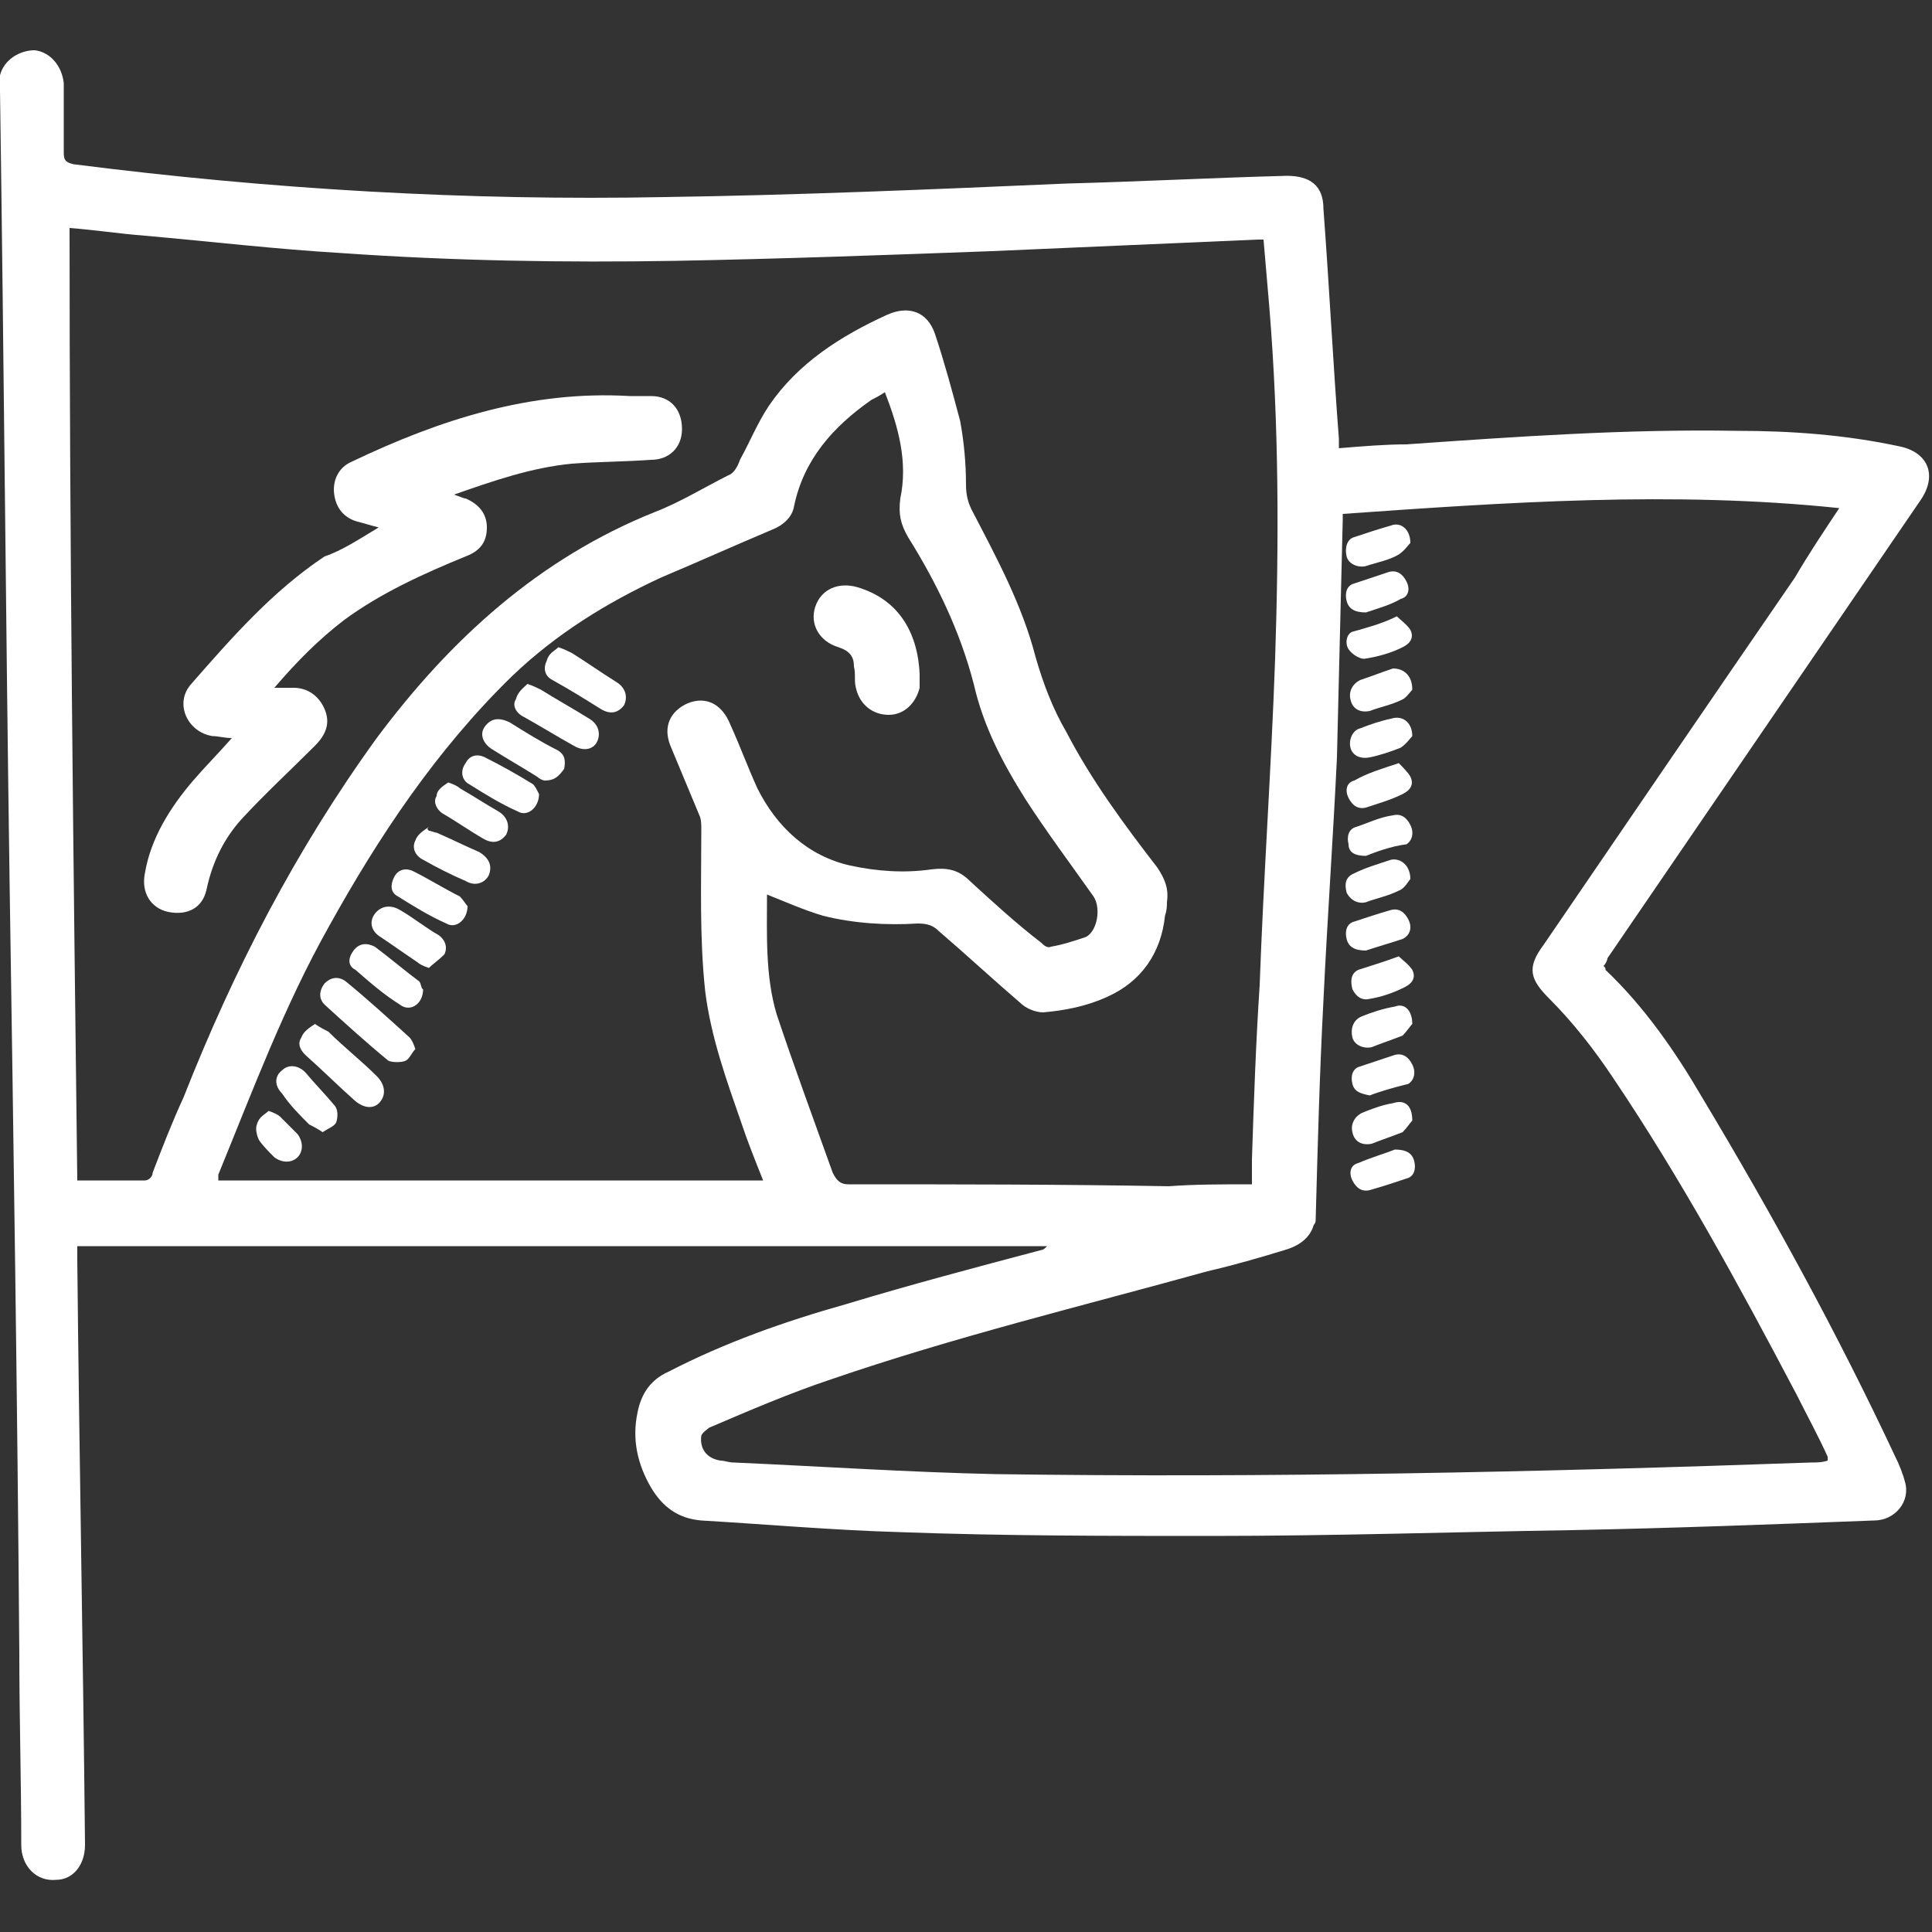
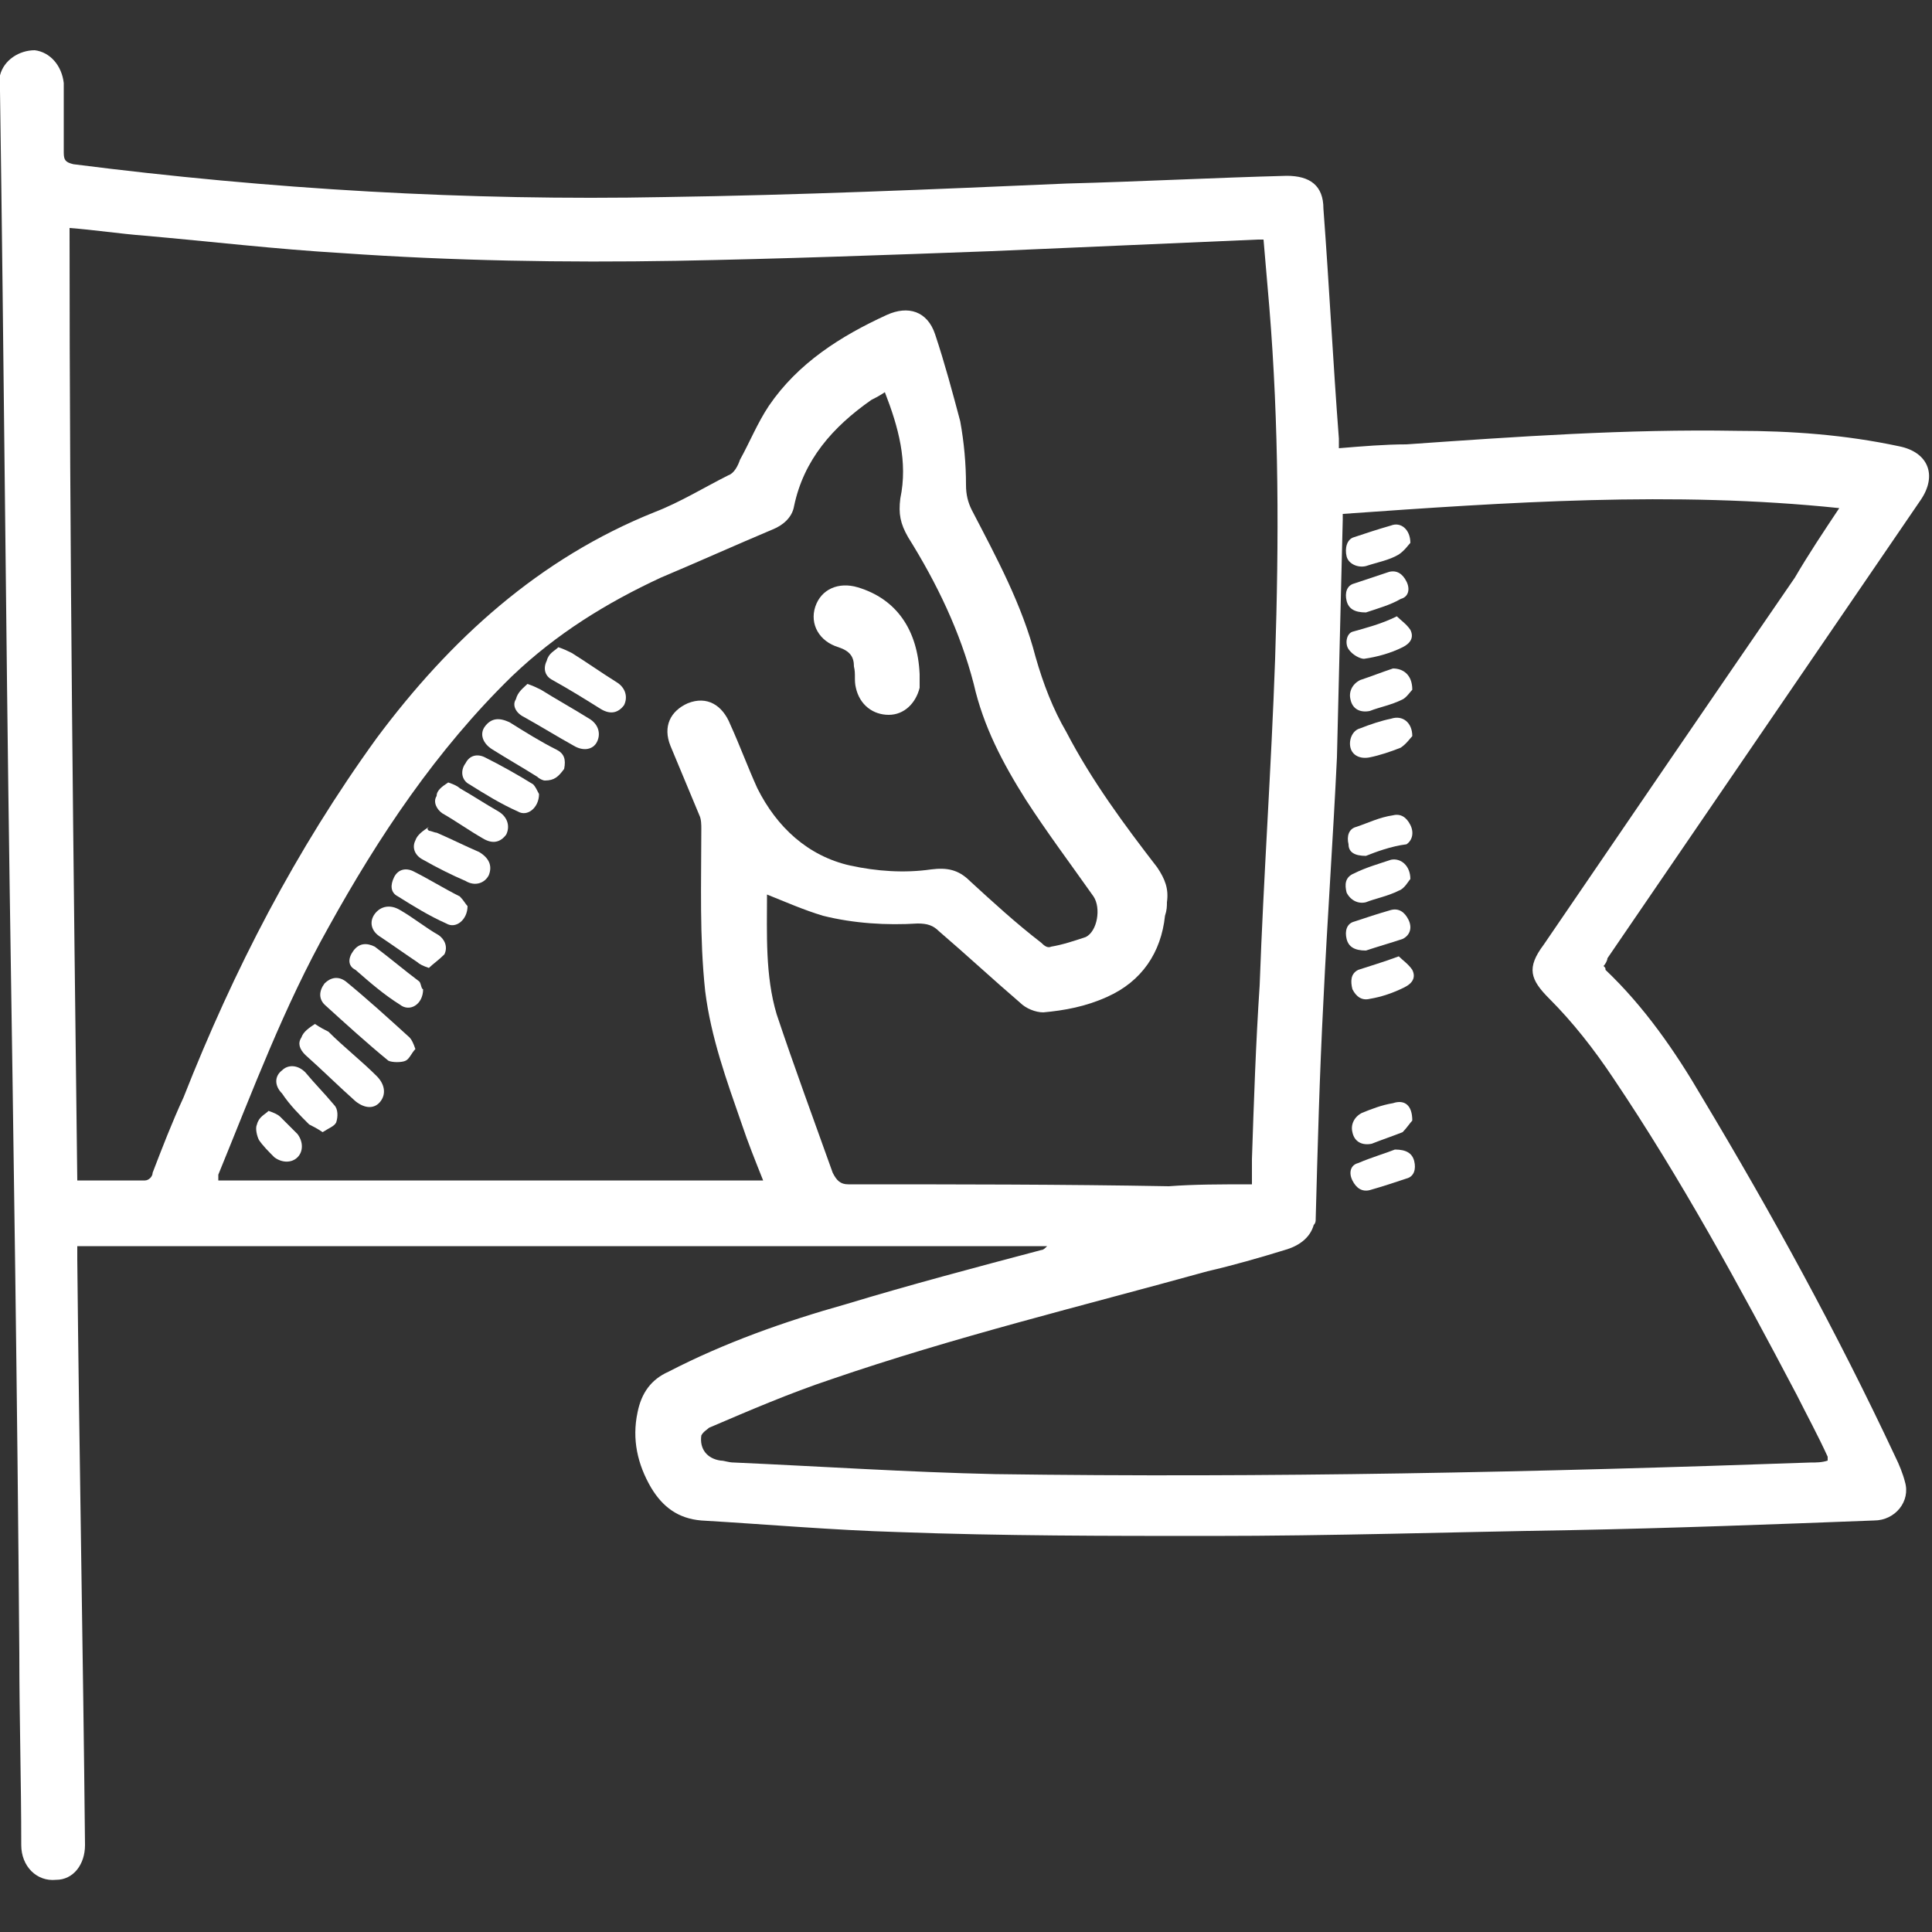
<svg xmlns="http://www.w3.org/2000/svg" id="Layer_1" x="0px" y="0px" width="100px" height="100px" viewBox="0 0 100 100" style="enable-background:new 0 0 100 100;" xml:space="preserve">
  <rect x="0" y="0" width="100" height="100" fill="#333333" stroke="none" />
  <style type="text/css"> .st0{fill:#FFFFFF;} </style>
  <g>
    <path class="st0" d="M83,50c0.1,0.1,0.1,0.1,0.1,0.2c2,1.9,3.6,4.2,5,6.6c3.6,6,7,12.2,10,18.6c0.2,0.4,0.4,0.9,0.5,1.3 c0.3,1-0.5,2-1.6,2c-5.2,0.2-10.5,0.4-15.7,0.5c-6.2,0.1-12.4,0.3-18.6,0.3c-5.4,0-10.8,0-16.2-0.2c-3.4-0.1-6.8-0.4-10.2-0.6 c-1.2-0.1-2-0.7-2.6-1.7c-0.7-1.2-1-2.5-0.7-3.9c0.2-1,0.7-1.7,1.6-2.1c2.9-1.5,6-2.6,9.2-3.5c3.3-1,6.7-1.9,10.1-2.8 c0.1,0,0.2-0.1,0.3-0.2c-16.7,0-33.4,0-50.2,0c0,0.2,0,0.5,0,0.7c0.1,10.1,0.3,20.2,0.4,30.3c0,1-0.6,1.8-1.5,1.8 c-1,0.1-1.8-0.7-1.8-1.8c0-3.3-0.1-6.6-0.1-9.9C0.9,72.4,0.7,59.1,0.5,45.9C0.3,32.2,0.2,18.4,0,4.7c0-0.3,0-0.5,0-0.8 c0.2-0.8,1-1.3,1.8-1.3c0.8,0.1,1.4,0.8,1.5,1.7c0,1.2,0,2.4,0,3.6c0,0.4,0.1,0.5,0.5,0.6c10.2,1.3,20.4,1.9,30.6,1.7 c6.9-0.1,13.9-0.4,20.8-0.7c3.8-0.1,7.6-0.3,11.4-0.4c1.2,0,1.9,0.5,1.9,1.7c0.3,4,0.5,8,0.8,11.9c0,0.2,0,0.3,0,0.5 c1.2-0.1,2.4-0.2,3.5-0.2c5.7-0.4,11.4-0.8,17.1-0.7c2.8,0,5.6,0.2,8.4,0.8c1.5,0.3,2,1.5,1.1,2.8C94,33.8,88.6,41.7,83.2,49.6 C83.2,49.7,83.1,49.9,83,50z M64.8,61.3c0-0.5,0-0.9,0-1.3c0.1-3,0.2-6,0.4-9c0.2-5.6,0.6-11.2,0.8-16.9c0.2-6.1,0.2-12.1-0.3-18.2 c-0.1-1.2-0.2-2.3-0.3-3.5c-0.2,0-0.2,0-0.3,0c-4.6,0.2-9.2,0.4-13.8,0.6c-5.4,0.2-10.9,0.4-16.3,0.5c-5.8,0.1-11.6,0-17.3-0.4 c-3.4-0.2-6.8-0.6-10.2-0.9c-1.3-0.1-2.6-0.3-3.9-0.4c0,16.4,0.2,32.9,0.4,49.3c1.2,0,2.4,0,3.5,0c0.2,0,0.4-0.2,0.4-0.4 c0.5-1.3,1-2.6,1.6-3.9c2.6-6.6,5.8-12.8,10-18.6c3.8-5.1,8.4-9.3,14.4-11.7c1.3-0.5,2.6-1.3,3.8-1.9c0.3-0.1,0.5-0.5,0.6-0.8 c0.5-0.9,0.9-1.9,1.5-2.8c1.5-2.2,3.7-3.6,6.1-4.7c1.1-0.5,2.1-0.2,2.5,1c0.5,1.5,0.9,3,1.3,4.5c0.2,1.1,0.3,2.2,0.3,3.3 c0,0.5,0.1,0.9,0.3,1.3c1.3,2.5,2.6,4.9,3.3,7.6c0.4,1.4,0.9,2.7,1.6,3.9c1.3,2.5,3,4.8,4.7,7c0.4,0.6,0.6,1.1,0.5,1.8 c0,0.2,0,0.4-0.1,0.7c-0.2,1.9-1.2,3.4-3,4.2c-1.1,0.5-2.2,0.7-3.3,0.8c-0.4,0-0.9-0.2-1.2-0.5c-1.4-1.2-2.8-2.5-4.2-3.7 c-0.3-0.3-0.6-0.4-1.1-0.4c-1.6,0.1-3.3,0-4.9-0.4c-1-0.3-1.9-0.7-2.9-1.1c0,2-0.1,4.2,0.5,6.2c0.9,2.7,1.9,5.4,2.9,8.2 c0.2,0.4,0.4,0.6,0.8,0.6c5.5,0,11.1,0,16.6,0.1C61.8,61.3,63.2,61.3,64.8,61.3z M95.2,26.3C86.6,25.4,78,26,69.5,26.6 c0,0.2,0,0.2,0,0.3c-0.1,4.1-0.2,8.2-0.3,12.3c-0.2,4.2-0.5,8.4-0.7,12.6c-0.2,3.8-0.3,7.6-0.4,11.3c0,0.1,0,0.2-0.1,0.3 c-0.2,0.7-0.8,1.1-1.5,1.3c-1.3,0.4-2.7,0.8-4,1.1C56,67.6,49.4,69.2,43,71.4c-2.1,0.7-4.2,1.6-6.3,2.5c-0.1,0.1-0.3,0.2-0.4,0.4 c-0.1,0.7,0.3,1.2,1,1.3c0.2,0,0.4,0.1,0.7,0.1c4.5,0.2,9,0.5,13.5,0.6c14.1,0.2,28.1-0.1,42.2-0.6c0.3,0,0.6,0,0.9-0.1 c0-0.1,0-0.2,0-0.2c-0.5-1.1-1.1-2.2-1.6-3.2c-3-5.7-6-11.2-9.5-16.4c-1-1.5-2.1-2.9-3.3-4.1c-1-1-1.2-1.6-0.3-2.8 c4.3-6.3,8.6-12.6,13-19C93.6,28.7,94.4,27.5,95.2,26.3z M39.5,61.1c-0.4-1-0.8-2-1.1-2.9c-0.8-2.3-1.6-4.5-1.9-6.9 c-0.3-2.8-0.2-5.6-0.2-8.4c0-0.2,0-0.5-0.1-0.7c-0.5-1.2-1-2.4-1.5-3.6c-0.4-1,0-1.8,0.9-2.2c1-0.4,1.8,0.1,2.2,1.1 c0.5,1.1,0.9,2.2,1.4,3.3c1,2,2.6,3.5,4.8,4c1.4,0.3,2.8,0.4,4.2,0.2c0.8-0.1,1.4,0,2,0.6c1.2,1.1,2.4,2.2,3.7,3.2 c0.1,0.1,0.3,0.3,0.5,0.2c0.6-0.1,1.2-0.3,1.8-0.5c0.6-0.3,0.8-1.5,0.4-2.1c-1.2-1.7-2.4-3.3-3.5-5c-1.2-1.9-2.2-3.8-2.7-6 c-0.7-2.7-1.9-5.2-3.4-7.6c-0.4-0.7-0.5-1.2-0.4-2c0.4-1.9-0.1-3.7-0.8-5.5c-0.3,0.2-0.5,0.3-0.7,0.4c-2,1.4-3.5,3.1-4,5.5 c-0.1,0.6-0.6,1-1.1,1.2c-1.9,0.8-3.9,1.7-5.8,2.5c-2.8,1.3-5.4,2.9-7.7,5.1c-3.9,3.8-6.9,8.3-9.5,13c-2.3,4.1-3.9,8.4-5.7,12.8 c0,0.1,0,0.2,0,0.3C20.8,61.1,30.1,61.1,39.5,61.1z" />
-     <path class="st0" d="M19.6,27.3c-0.4-0.1-0.7-0.2-1.1-0.3c-0.7-0.2-1.1-0.7-1.2-1.4c-0.1-0.7,0.2-1.4,0.9-1.7 c4.6-2.2,9.3-3.7,14.4-3.4c0.4,0,0.7,0,1.1,0c1,0,1.6,0.7,1.6,1.7s-0.7,1.6-1.6,1.6c-1.4,0.1-2.8,0.1-4.1,0.2 c-2.1,0.2-4.1,0.9-6.1,1.6c0.3,0.1,0.5,0.2,0.6,0.2c0.7,0.3,1.1,0.8,1.1,1.5s-0.3,1.2-1.1,1.5c-2.2,0.9-4.4,1.9-6.3,3.3 c-1.3,1-2.4,2.1-3.6,3.5c0.4,0,0.7,0,1,0c0.7,0,1.3,0.4,1.6,1.1c0.3,0.7,0.1,1.3-0.5,1.9c-1.3,1.3-2.6,2.5-3.8,3.8 c-0.9,1-1.5,2.2-1.8,3.6c-0.2,1-1,1.4-2,1.2c-0.9-0.2-1.4-1-1.2-2c0.3-1.8,1.3-3.4,2.5-4.8c0.6-0.7,1.3-1.4,2-2.2 c-0.4,0-0.7-0.1-1-0.1c-1.3-0.2-2-1.7-1.1-2.7c2.1-2.4,4.2-4.8,6.9-6.6C17.7,28.5,18.6,27.9,19.6,27.3z" />
-     <path class="st0" d="M72.4,39.5c0.2,0.2,0.5,0.5,0.6,0.7c0.2,0.4,0,0.7-0.4,0.9c-0.6,0.3-1.3,0.5-1.9,0.7c-0.4,0.1-0.7-0.1-0.9-0.5 c-0.2-0.4-0.1-0.8,0.3-0.9C70.8,40,71.5,39.8,72.4,39.5z" />
    <path class="st0" d="M73,45.5c-0.1,0.1-0.3,0.5-0.6,0.6c-0.6,0.3-1.2,0.4-1.7,0.6c-0.4,0.1-0.8-0.1-1-0.5c-0.1-0.4-0.1-0.8,0.4-1 c0.6-0.3,1.3-0.5,1.9-0.7C72.5,44.4,73,44.8,73,45.5z" />
    <path class="st0" d="M72.2,59.5c0.6,0,0.9,0.2,1,0.6c0.1,0.4,0,0.8-0.4,0.9c-0.6,0.2-1.2,0.4-1.9,0.6c-0.4,0.1-0.7-0.1-0.9-0.5 c-0.2-0.4-0.1-0.8,0.3-0.9C71,59.9,71.7,59.7,72.2,59.5z" />
    <path class="st0" d="M73,28.1c-0.1,0.1-0.3,0.4-0.6,0.6c-0.5,0.3-1.1,0.4-1.7,0.6c-0.4,0.1-0.9-0.1-1-0.5s0-0.9,0.4-1 c0.6-0.2,1.2-0.4,1.9-0.6C72.5,27,73,27.4,73,28.1z" />
    <path class="st0" d="M72.3,31.9c0.2,0.2,0.5,0.4,0.7,0.7c0.2,0.4,0,0.7-0.4,0.9c-0.6,0.3-1.3,0.5-2,0.6c-0.2,0-0.6-0.2-0.8-0.5 c-0.2-0.3-0.1-0.8,0.2-0.9C70.7,32.5,71.5,32.3,72.3,31.9z" />
    <path class="st0" d="M73.1,35.7c-0.1,0.1-0.3,0.4-0.5,0.5c-0.6,0.3-1.2,0.4-1.7,0.6c-0.5,0.1-0.9-0.1-1-0.6c-0.1-0.4,0.1-0.8,0.5-1 c0.6-0.2,1.1-0.4,1.7-0.6C72.6,34.6,73.1,34.9,73.1,35.7z" />
    <path class="st0" d="M70.7,31.7c-0.6,0-0.9-0.2-1-0.6s0-0.8,0.4-0.9c0.6-0.2,1.2-0.4,1.8-0.6c0.4-0.1,0.7,0.1,0.9,0.5 c0.2,0.4,0.1,0.8-0.3,0.9C72,31.3,71.3,31.5,70.7,31.7z" />
    <path class="st0" d="M70.7,44.3c-0.6,0-0.9-0.2-0.9-0.6c-0.1-0.4,0-0.8,0.4-0.9c0.6-0.2,1.2-0.5,1.9-0.6c0.4-0.1,0.7,0.1,0.9,0.5 c0.2,0.4,0.1,0.8-0.2,1C72,43.8,71.2,44.1,70.7,44.3z" />
    <path class="st0" d="M73.1,38.1c-0.1,0.1-0.3,0.4-0.6,0.6c-0.5,0.2-1.1,0.4-1.6,0.5s-0.9-0.1-1-0.5s0.1-0.9,0.5-1 c0.5-0.2,1.1-0.4,1.6-0.5C72.6,37,73.1,37.4,73.1,38.1z" />
    <path class="st0" d="M70.7,49.2c-0.6,0-0.9-0.2-1-0.6c-0.1-0.4,0-0.8,0.4-0.9c0.6-0.2,1.2-0.4,1.9-0.6c0.4-0.1,0.7,0.1,0.9,0.5 c0.2,0.4,0.1,0.8-0.3,1C72,48.8,71.3,49,70.7,49.2z" />
-     <path class="st0" d="M73.1,53c-0.1,0.1-0.3,0.4-0.5,0.6c-0.5,0.2-1.1,0.4-1.6,0.6c-0.4,0.1-0.9-0.1-1-0.5s0-0.9,0.5-1.1 c0.5-0.2,1.1-0.4,1.7-0.5C72.7,51.9,73.1,52.3,73.1,53z" />
    <path class="st0" d="M73.1,58c-0.1,0.1-0.3,0.4-0.5,0.6c-0.5,0.2-1.1,0.4-1.6,0.6c-0.5,0.1-0.9-0.1-1-0.6c-0.1-0.4,0.1-0.8,0.5-1 c0.5-0.2,1-0.4,1.6-0.5C72.7,56.9,73.1,57.2,73.1,58z" />
    <path class="st0" d="M72.4,49.5c0.2,0.2,0.5,0.4,0.7,0.7c0.2,0.4,0,0.7-0.4,0.9c-0.6,0.3-1.2,0.5-1.8,0.6c-0.4,0.1-0.7-0.1-0.9-0.5 c-0.1-0.4-0.1-0.8,0.3-1C70.9,50,71.6,49.8,72.4,49.5z" />
-     <path class="st0" d="M70.9,56.7c-0.5-0.1-0.8-0.2-0.9-0.6c-0.1-0.4,0-0.8,0.4-0.9c0.6-0.2,1.2-0.4,1.8-0.6c0.4-0.1,0.7,0.1,0.9,0.5 c0.2,0.4,0.1,0.8-0.2,1C72.1,56.3,71.4,56.5,70.9,56.7z" />
    <path class="st0" d="M47.6,34.9c0,0.2,0,0.5,0,0.7C47.4,36.4,46.8,37,46,37s-1.5-0.5-1.7-1.4c-0.1-0.4,0-0.7-0.1-1.1 c0-0.5-0.2-0.8-0.8-1c-1-0.3-1.5-1.2-1.2-2.1s1.2-1.3,2.2-1C46.4,31,47.5,32.6,47.6,34.9z" />
    <path class="st0" d="M21.5,54.3c-0.2,0.2-0.3,0.5-0.5,0.6s-0.7,0.1-0.9,0C19,54,17.9,53,16.8,52c-0.3-0.3-0.3-0.7,0-1.1 c0.3-0.3,0.7-0.4,1.1-0.1c1.1,0.9,2.2,1.9,3.3,2.9C21.3,53.8,21.4,54,21.5,54.3z" />
    <path class="st0" d="M16.3,53c0.3,0.2,0.5,0.3,0.7,0.4c0.8,0.8,1.7,1.5,2.5,2.3c0.4,0.4,0.5,0.9,0.2,1.3c-0.3,0.4-0.8,0.4-1.3,0 c-0.9-0.8-1.7-1.6-2.6-2.4c-0.3-0.3-0.4-0.6-0.2-0.9C15.7,53.4,16,53.2,16.3,53z" />
    <path class="st0" d="M27.3,35.4c0.3,0.1,0.5,0.2,0.7,0.3c0.8,0.5,1.7,1,2.5,1.5c0.5,0.3,0.6,0.8,0.4,1.2s-0.7,0.5-1.2,0.2 c-0.9-0.5-1.7-1-2.6-1.5c-0.4-0.2-0.6-0.6-0.4-0.9C26.8,35.8,27.1,35.6,27.3,35.4z" />
    <path class="st0" d="M28.9,33.5c0.3,0.1,0.5,0.2,0.7,0.3c0.8,0.5,1.5,1,2.3,1.5c0.5,0.3,0.6,0.8,0.4,1.2c-0.3,0.4-0.7,0.5-1.2,0.2 c-0.8-0.5-1.6-1-2.5-1.5c-0.4-0.2-0.5-0.6-0.3-1C28.4,33.8,28.7,33.7,28.9,33.5z" />
    <path class="st0" d="M28.2,40.4c-0.1,0-0.3-0.1-0.4-0.2c-0.8-0.5-1.5-0.9-2.3-1.4c-0.5-0.3-0.7-0.8-0.4-1.2 c0.3-0.4,0.7-0.5,1.3-0.2c0.8,0.5,1.6,1,2.4,1.4c0.4,0.2,0.5,0.5,0.4,1C28.9,40.2,28.7,40.4,28.2,40.4z" />
    <path class="st0" d="M27.9,41.1c0,0.7-0.6,1.2-1.1,0.9c-0.9-0.4-1.7-0.9-2.5-1.4c-0.4-0.2-0.5-0.7-0.2-1.1c0.2-0.4,0.6-0.5,1-0.3 c0.8,0.4,1.7,0.9,2.5,1.4C27.7,40.7,27.8,40.9,27.9,41.1z" />
    <path class="st0" d="M21.9,51.2c0,0.8-0.7,1.2-1.2,0.8c-0.8-0.5-1.5-1.1-2.3-1.8c-0.4-0.2-0.4-0.6-0.1-1c0.3-0.4,0.7-0.4,1.1-0.2 c0.8,0.6,1.5,1.2,2.3,1.8C21.8,50.9,21.8,51.2,21.9,51.2z" />
    <path class="st0" d="M24.2,46.9c0,0.7-0.6,1.2-1.1,0.9c-0.9-0.4-1.7-0.9-2.5-1.4c-0.4-0.2-0.4-0.6-0.2-1c0.2-0.4,0.6-0.5,1-0.3 c0.8,0.4,1.6,0.9,2.4,1.3C24,46.6,24.1,46.8,24.2,46.9z" />
    <path class="st0" d="M22.2,43c0.1,0,0.3,0.1,0.4,0.1c0.7,0.3,1.5,0.7,2.2,1c0.5,0.3,0.7,0.7,0.5,1.2c-0.2,0.4-0.7,0.6-1.2,0.3 c-0.7-0.3-1.5-0.7-2.2-1.1c-0.4-0.2-0.6-0.6-0.4-1c0.1-0.3,0.4-0.5,0.7-0.7C22.1,42.9,22.1,42.9,22.2,43z" />
    <path class="st0" d="M23.2,40.5c0.3,0.1,0.5,0.2,0.6,0.3c0.7,0.4,1.3,0.8,2,1.2c0.5,0.3,0.6,0.8,0.4,1.2c-0.3,0.4-0.7,0.5-1.2,0.2 c-0.7-0.4-1.4-0.9-2.1-1.3c-0.3-0.2-0.5-0.6-0.3-0.9C22.6,40.9,22.9,40.7,23.2,40.5z" />
    <path class="st0" d="M22.2,50.1c-0.3-0.1-0.5-0.2-0.6-0.3c-0.6-0.4-1.3-0.9-1.9-1.3c-0.5-0.3-0.6-0.8-0.3-1.2 c0.3-0.4,0.8-0.5,1.3-0.2c0.7,0.4,1.3,0.9,2,1.3c0.3,0.2,0.5,0.6,0.3,1C22.7,49.7,22.4,49.9,22.2,50.1z" />
    <path class="st0" d="M16.7,58.6c-0.3-0.2-0.5-0.3-0.7-0.4c-0.5-0.5-1-1-1.4-1.6c-0.4-0.4-0.4-0.9,0-1.2c0.3-0.3,0.8-0.3,1.2,0.1 c0.5,0.6,1,1.1,1.5,1.7c0.2,0.2,0.2,0.6,0.1,0.9C17.3,58.3,17,58.4,16.7,58.6z" />
    <path class="st0" d="M13.9,57.5c0.3,0.1,0.5,0.2,0.6,0.3c0.3,0.3,0.6,0.6,0.9,0.9c0.3,0.4,0.3,0.9,0,1.2s-0.8,0.3-1.2,0 c-0.3-0.3-0.6-0.6-0.8-0.9c-0.1-0.2-0.2-0.6-0.1-0.8C13.4,57.8,13.7,57.7,13.9,57.5z" />
  </g>
</svg>